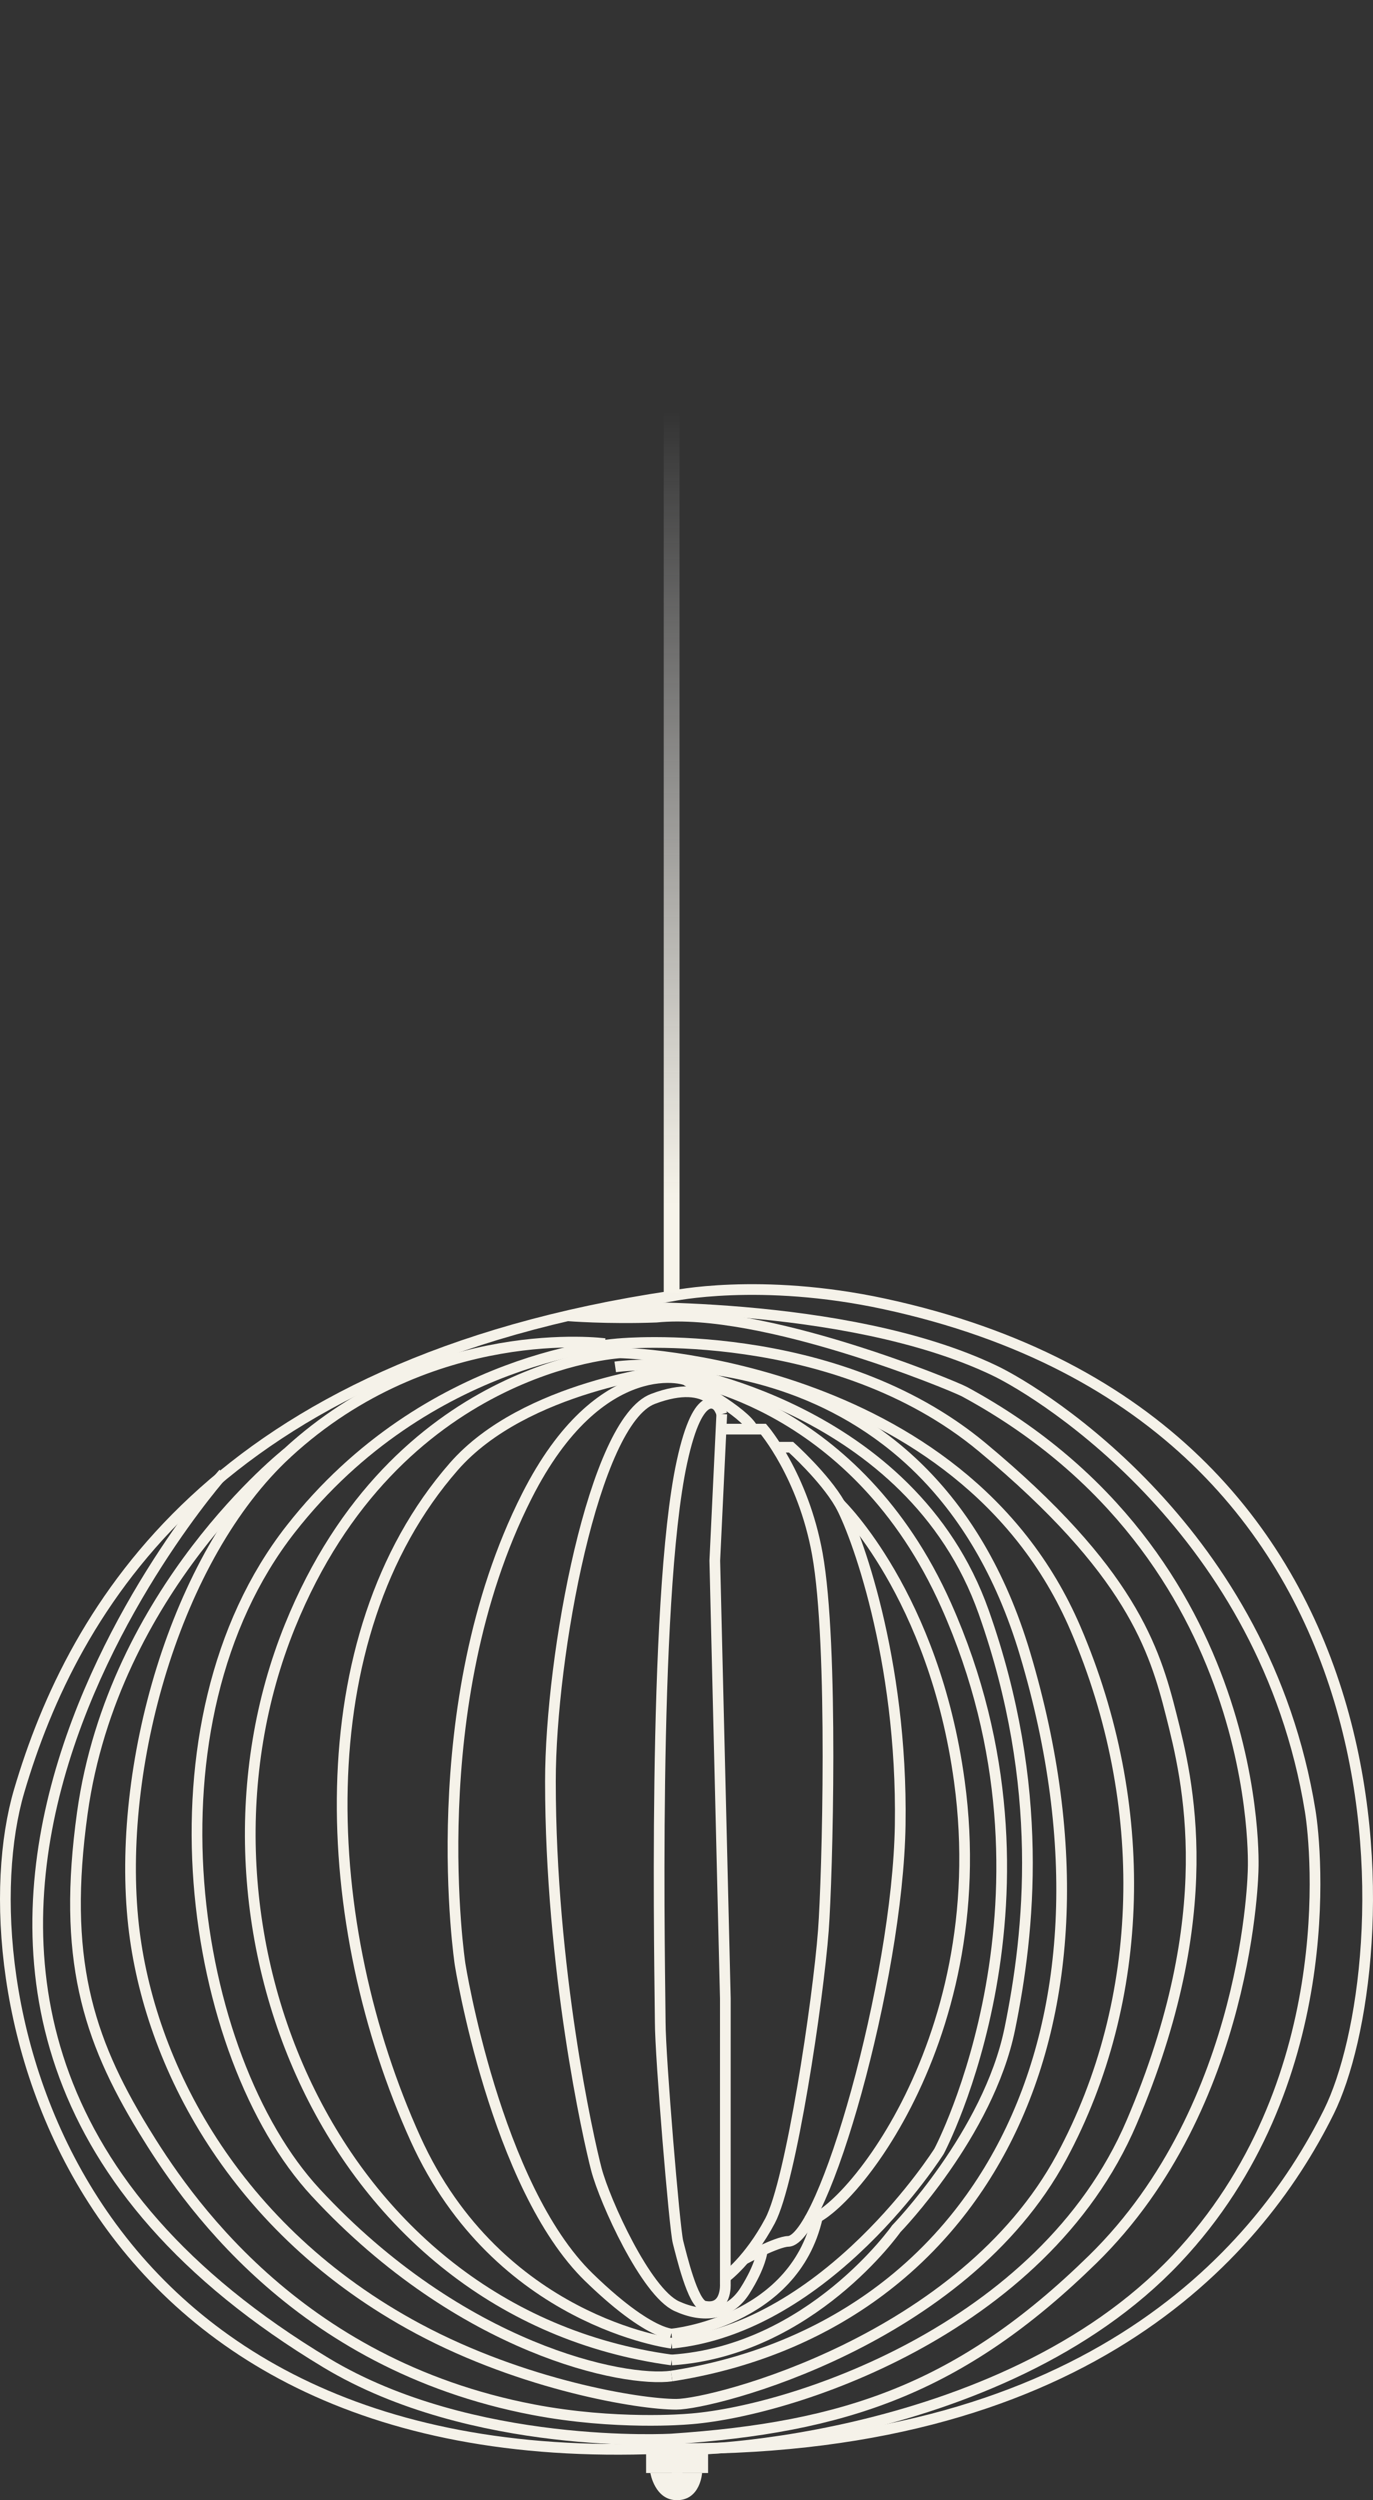
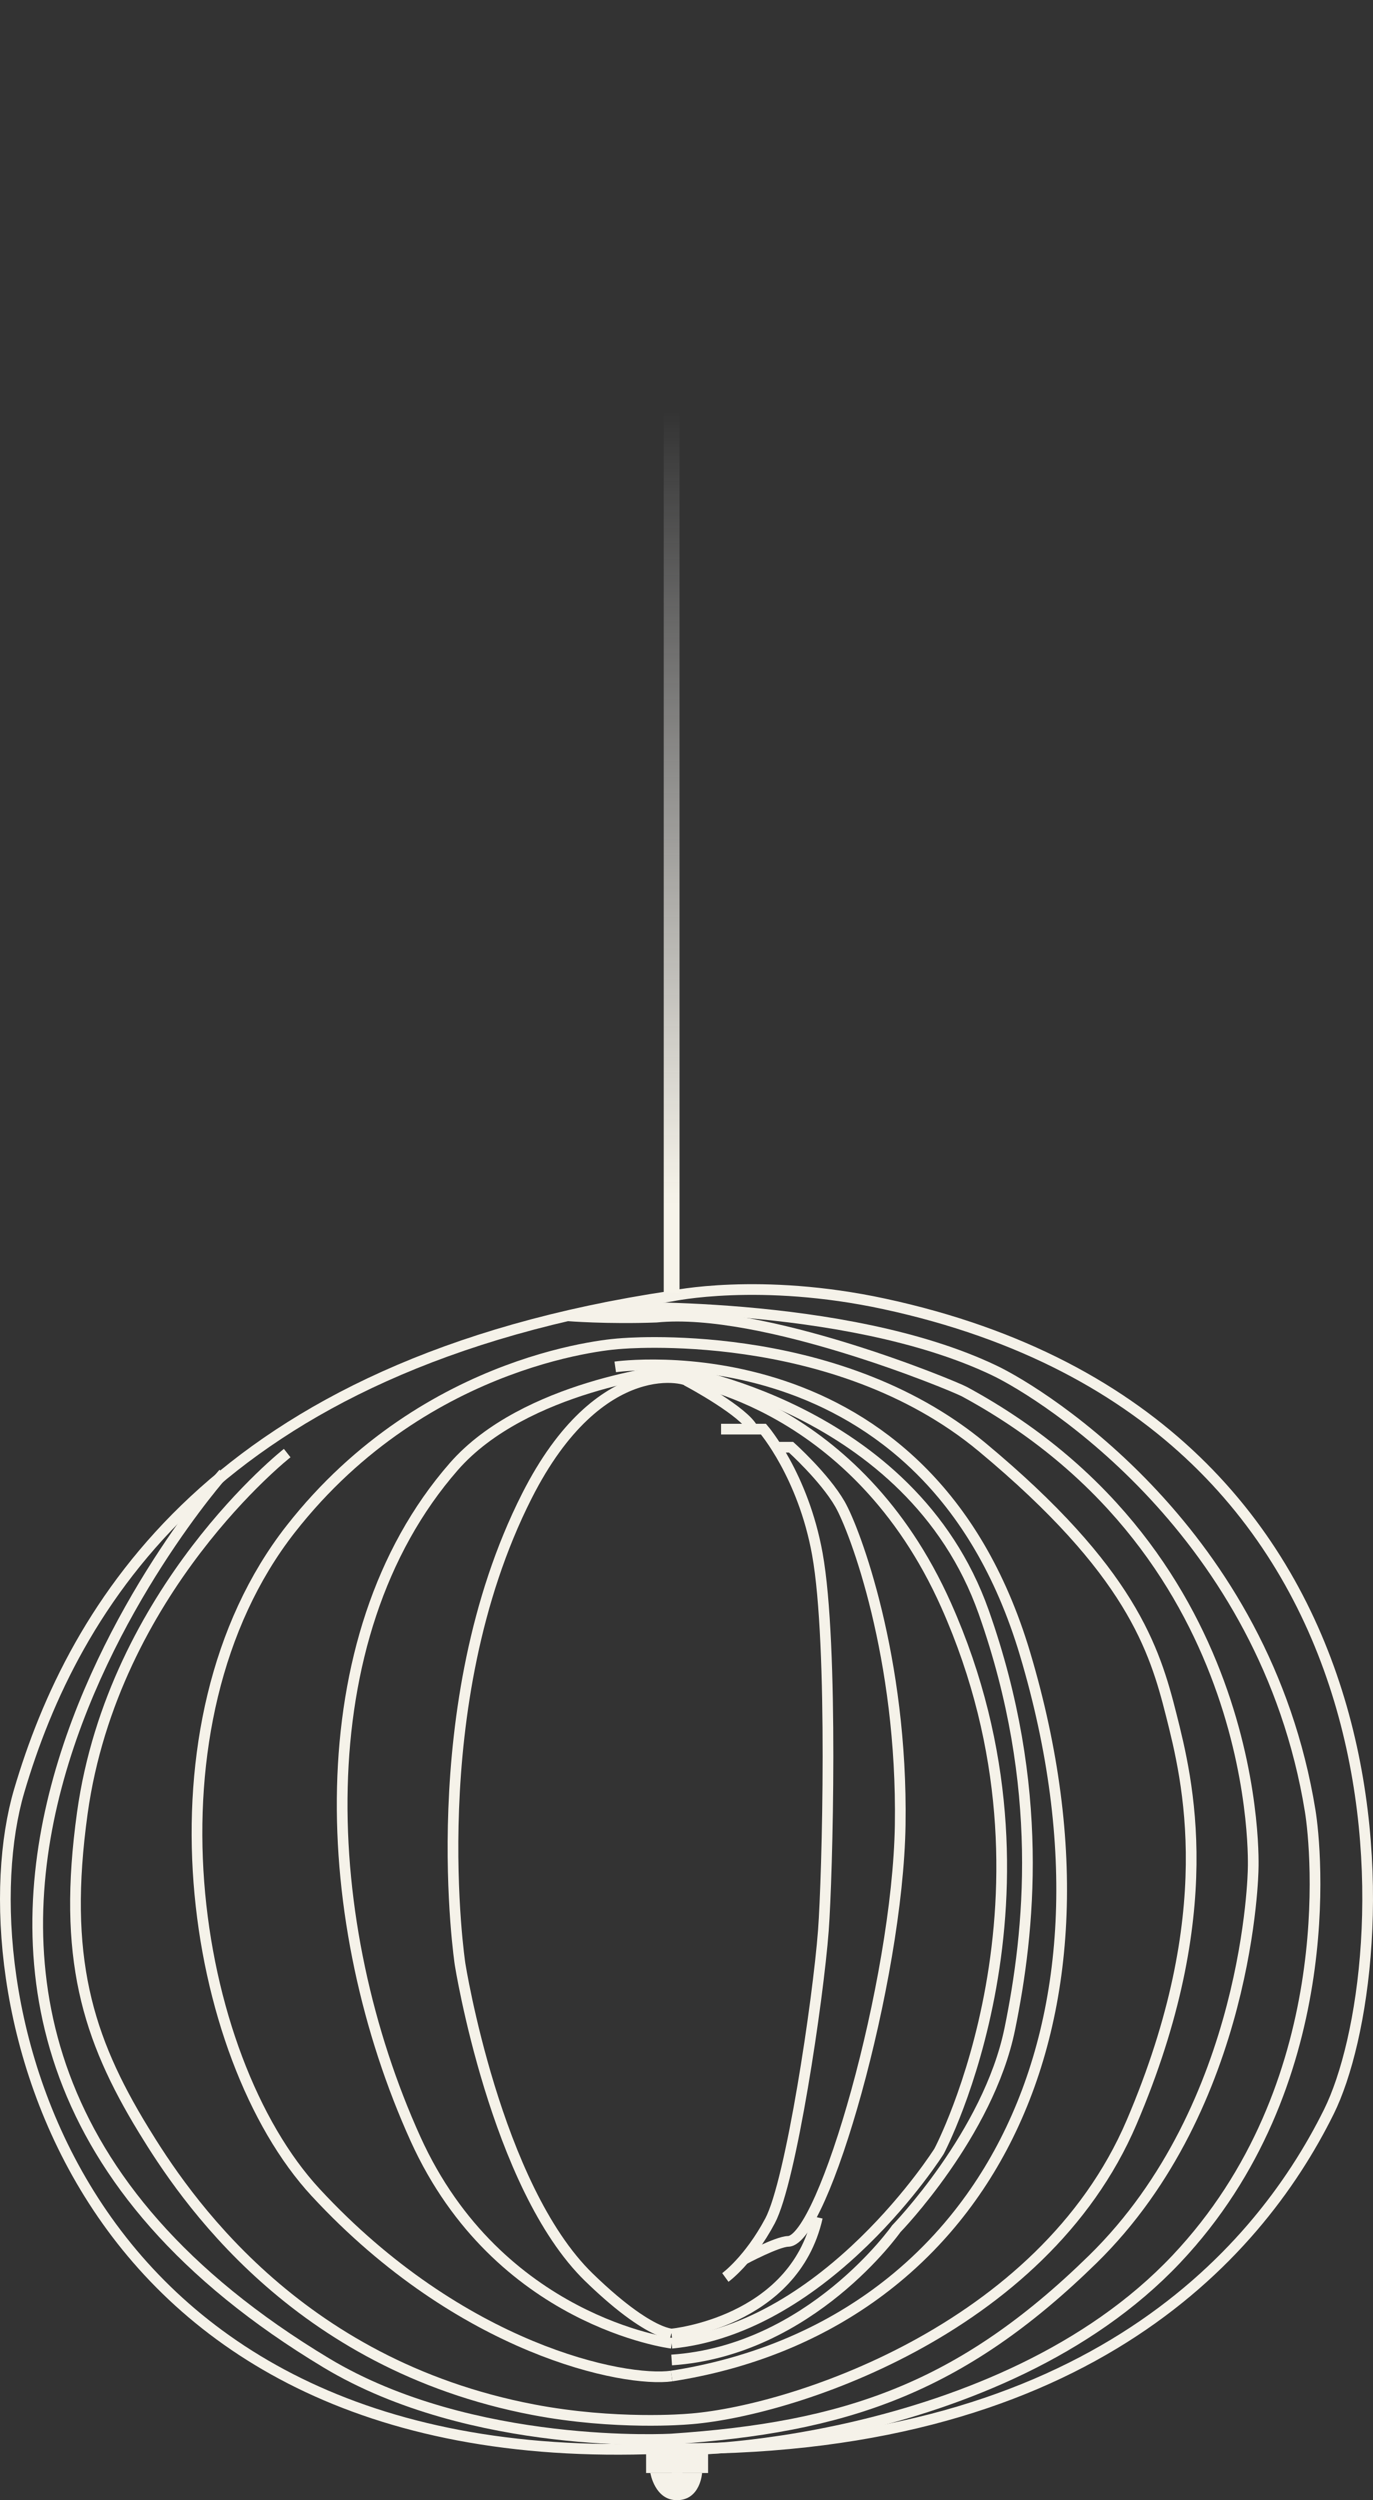
<svg xmlns="http://www.w3.org/2000/svg" version="1.1" x="0px" y="0px" width="128.397px" height="233.751px" viewBox="0 0 128.397 233.751" style="enable-background:new 0 0 128.397 233.751;" xml:space="preserve">
  <rect x="0" y="0" width="128.397" height="233.751" fill="#333333" stroke="none" />
  <style type="text/css">
	.st0{fill:none;stroke:#F5F2E9;stroke-miterlimit:10;}
	.st1{fill:#F5F2E9;}
	.st2{fill:url(#SVGID_1_);}
	.st3{fill:url(#SVGID_2_);}
</style>
  <defs>
</defs>
  <path class="st0" d="M62.809,121.176c0,0,8.237-1.782,19.875,0.727c51.507,11.104,48.105,62.365,41.586,75.532  c-6.83,13.794-23.482,32.106-62.467,31.479c-56.196,2.336-65.279-43.604-60.008-61.483C6.839,150.321,20.039,127.55,62.809,121.176z  " />
  <path class="st0" d="M56.556,122.265c0,0,22.466-0.811,36.437,5.868c4.616,2.207,25.288,15.092,29.531,41.178  c0.586,3.6,2.787,25.675-12.51,41.89c-16.502,17.494-47.205,18.328-48.211,17.713" />
  <path class="st0" d="M53.064,123.015c0,0,3.716,0.303,8.308,0.13c9.899-1,27.756,6.392,28.837,6.978  c28.268,15.323,26.98,44.638,26.98,44.638s-0.281,22.057-15,36.469c-12.424,12.165-23.273,15.718-39.381,16.802  c0,0-18.65,1.091-32.285-7.109c-54.5-32.778-9.625-83.176-9.625-83.176" />
  <path class="st0" d="M57.534,127.795c0,0,29.079-4.2,38.33,26.848c10.698,35.906-4.647,63.075-33.055,67.501" />
  <path class="st0" d="M62.809,220.644c13.006-0.875,21.005-12.265,21.005-12.265s8.608-8.854,10.618-18.691  c1.847-9.043,3.332-22.646-2.437-38.961c-6.832-19.324-29.185-22.645-29.185-22.645s-13.738,1.438-20.375,9.037  c-13.994,16.025-12.598,42.956-3.578,62.858c7.747,17.092,23.952,19.1,23.952,19.1" />
  <path class="st0" d="M63.919,128.943c0,0,16.128,2.204,24.567,21.15c12.051,27.053-0.665,51.031-0.665,51.031  s-10.393,16.52-25.013,17.953" />
  <path class="st0" d="M62.809,218.217c0,0,11.413-1.071,13.627-10.908" />
  <path class="st0" d="M70.41,133.616c-0.738-1.599-5.902-4.376-5.902-4.376c0.067-0.398-8.372-2.956-15.248,10.647  c-9.903,19.591-6.236,43.757-6.236,43.757s3.303,20.783,12.064,29.285c6.489,6.298,8.51,5.153,7.722,5.288" />
-   <path class="st0" d="M67.497,132.206c0,0-0.899-3.509-6.432-1.419c-5.534,2.09-9.591,23.979-9.591,35.748  c0,17.497,3.525,33.36,4.304,36.311c0.779,2.951,4.615,11.436,7.501,12.764c2.459,1.132,4.919,0.886,6.394-1.451  c1.476-2.336,1.599-3.681,1.599-3.681" />
-   <path class="st0" d="M67.497,132.206l-0.653,13.706l0.987,40.948l-0.003,26.684c0,0,0.165,2.505-1.967,2.065  c-1.073-0.221-2.138-4.771-2.459-6c-0.322-1.23-1.66-17.338-1.66-20.535s-0.799-39.349,2.029-52.384  c1.608-7.41,3.385-5.182,3.385-5.182" />
  <path class="st0" d="M67.43,133.614h3.964c0,0,3.712,4.297,5.042,11.683c1.528,8.485,0.933,30.272,0.563,35.18  c-0.492,6.532-3.023,23.475-4.99,27.164c-1.967,3.689-4.178,5.288-4.178,5.288" />
  <path class="st0" d="M72.602,135.307h1.374c0,0,3.122,2.8,4.573,5.318c1.397,2.425,5.875,14.353,5.633,30.004  c-0.225,14.583-7.183,38.849-10.477,38.926c-1.049,0.024-4.131,1.675-4.131,1.675" />
-   <path class="st0" d="M78.549,140.625c0,0,8.8,8.521,11.167,25.91c3.402,24.998-11.797,41.942-14.559,41.107" />
  <path class="st0" d="M59.589,121.56" />
-   <path class="st0" d="M56.556,125.621c0,0-16.237-2.174-29.7,10.232c-10.489,9.666-16,29.457-14.364,44.176  c1.426,12.828,9.364,28.448,26.602,37.685c9.88,5.294,20.692,7.072,24.144,7.072c3.452,0,26.775-5.926,36.044-23.142  c7.906-14.685,8.326-32.959,1.314-49.336c-10.769-25.153-42.606-25.825-42.606-25.825s-20.967,1.121-30.865,25.52  c-11.218,27.654,3.564,64.26,35.683,68.641" />
  <path class="st0" d="M26.857,135.854c0,0-16.265,12.777-19.16,33.668c-1.863,13.443,0.444,20.975,5.738,29.635  c3.728,6.097,14.118,21.864,36.421,26.132c7.7,1.473,14.393,0.887,14.393,0.887c9.345-0.615,33.21-8.176,41.575-27.757  c8.365-19.581,5.247-31.977,3.699-38.108c-1.548-6.131-3.771-13.445-17.667-25.004c-13.895-11.559-33.866-9.684-33.866-9.684  s-17.978,0.956-30.8,17.328c-14.222,18.159-9.466,49.287,2.333,62.035c13.65,14.747,28.894,17.765,33.285,17.159" />
  <polygon class="st1" points="60.421,229.078 63.341,229.078 66.218,229.078 66.218,231.21 63.319,231.21 60.421,231.21 " />
  <line class="st0" x1="63.319" y1="231.21" x2="63.319" y2="229.078" />
  <path class="st1" d="M60.82,231.21c0,0,0.41,2.557,2.5,2.541c2.187-0.016,2.337-2.541,2.337-2.541" />
  <linearGradient id="SVGID_1_" gradientUnits="userSpaceOnUse" x1="62.809" y1="9.311" x2="62.809" y2="112.644">
    <stop offset="0.282" style="stop-color:#FFFFFF;stop-opacity:0" />
    <stop offset="1" style="stop-color:#F7F4EA" />
  </linearGradient>
  <polygon class="st2" points="63.547,120.886 63.547,0 62.07,0 62.07,120.804 " />
</svg>